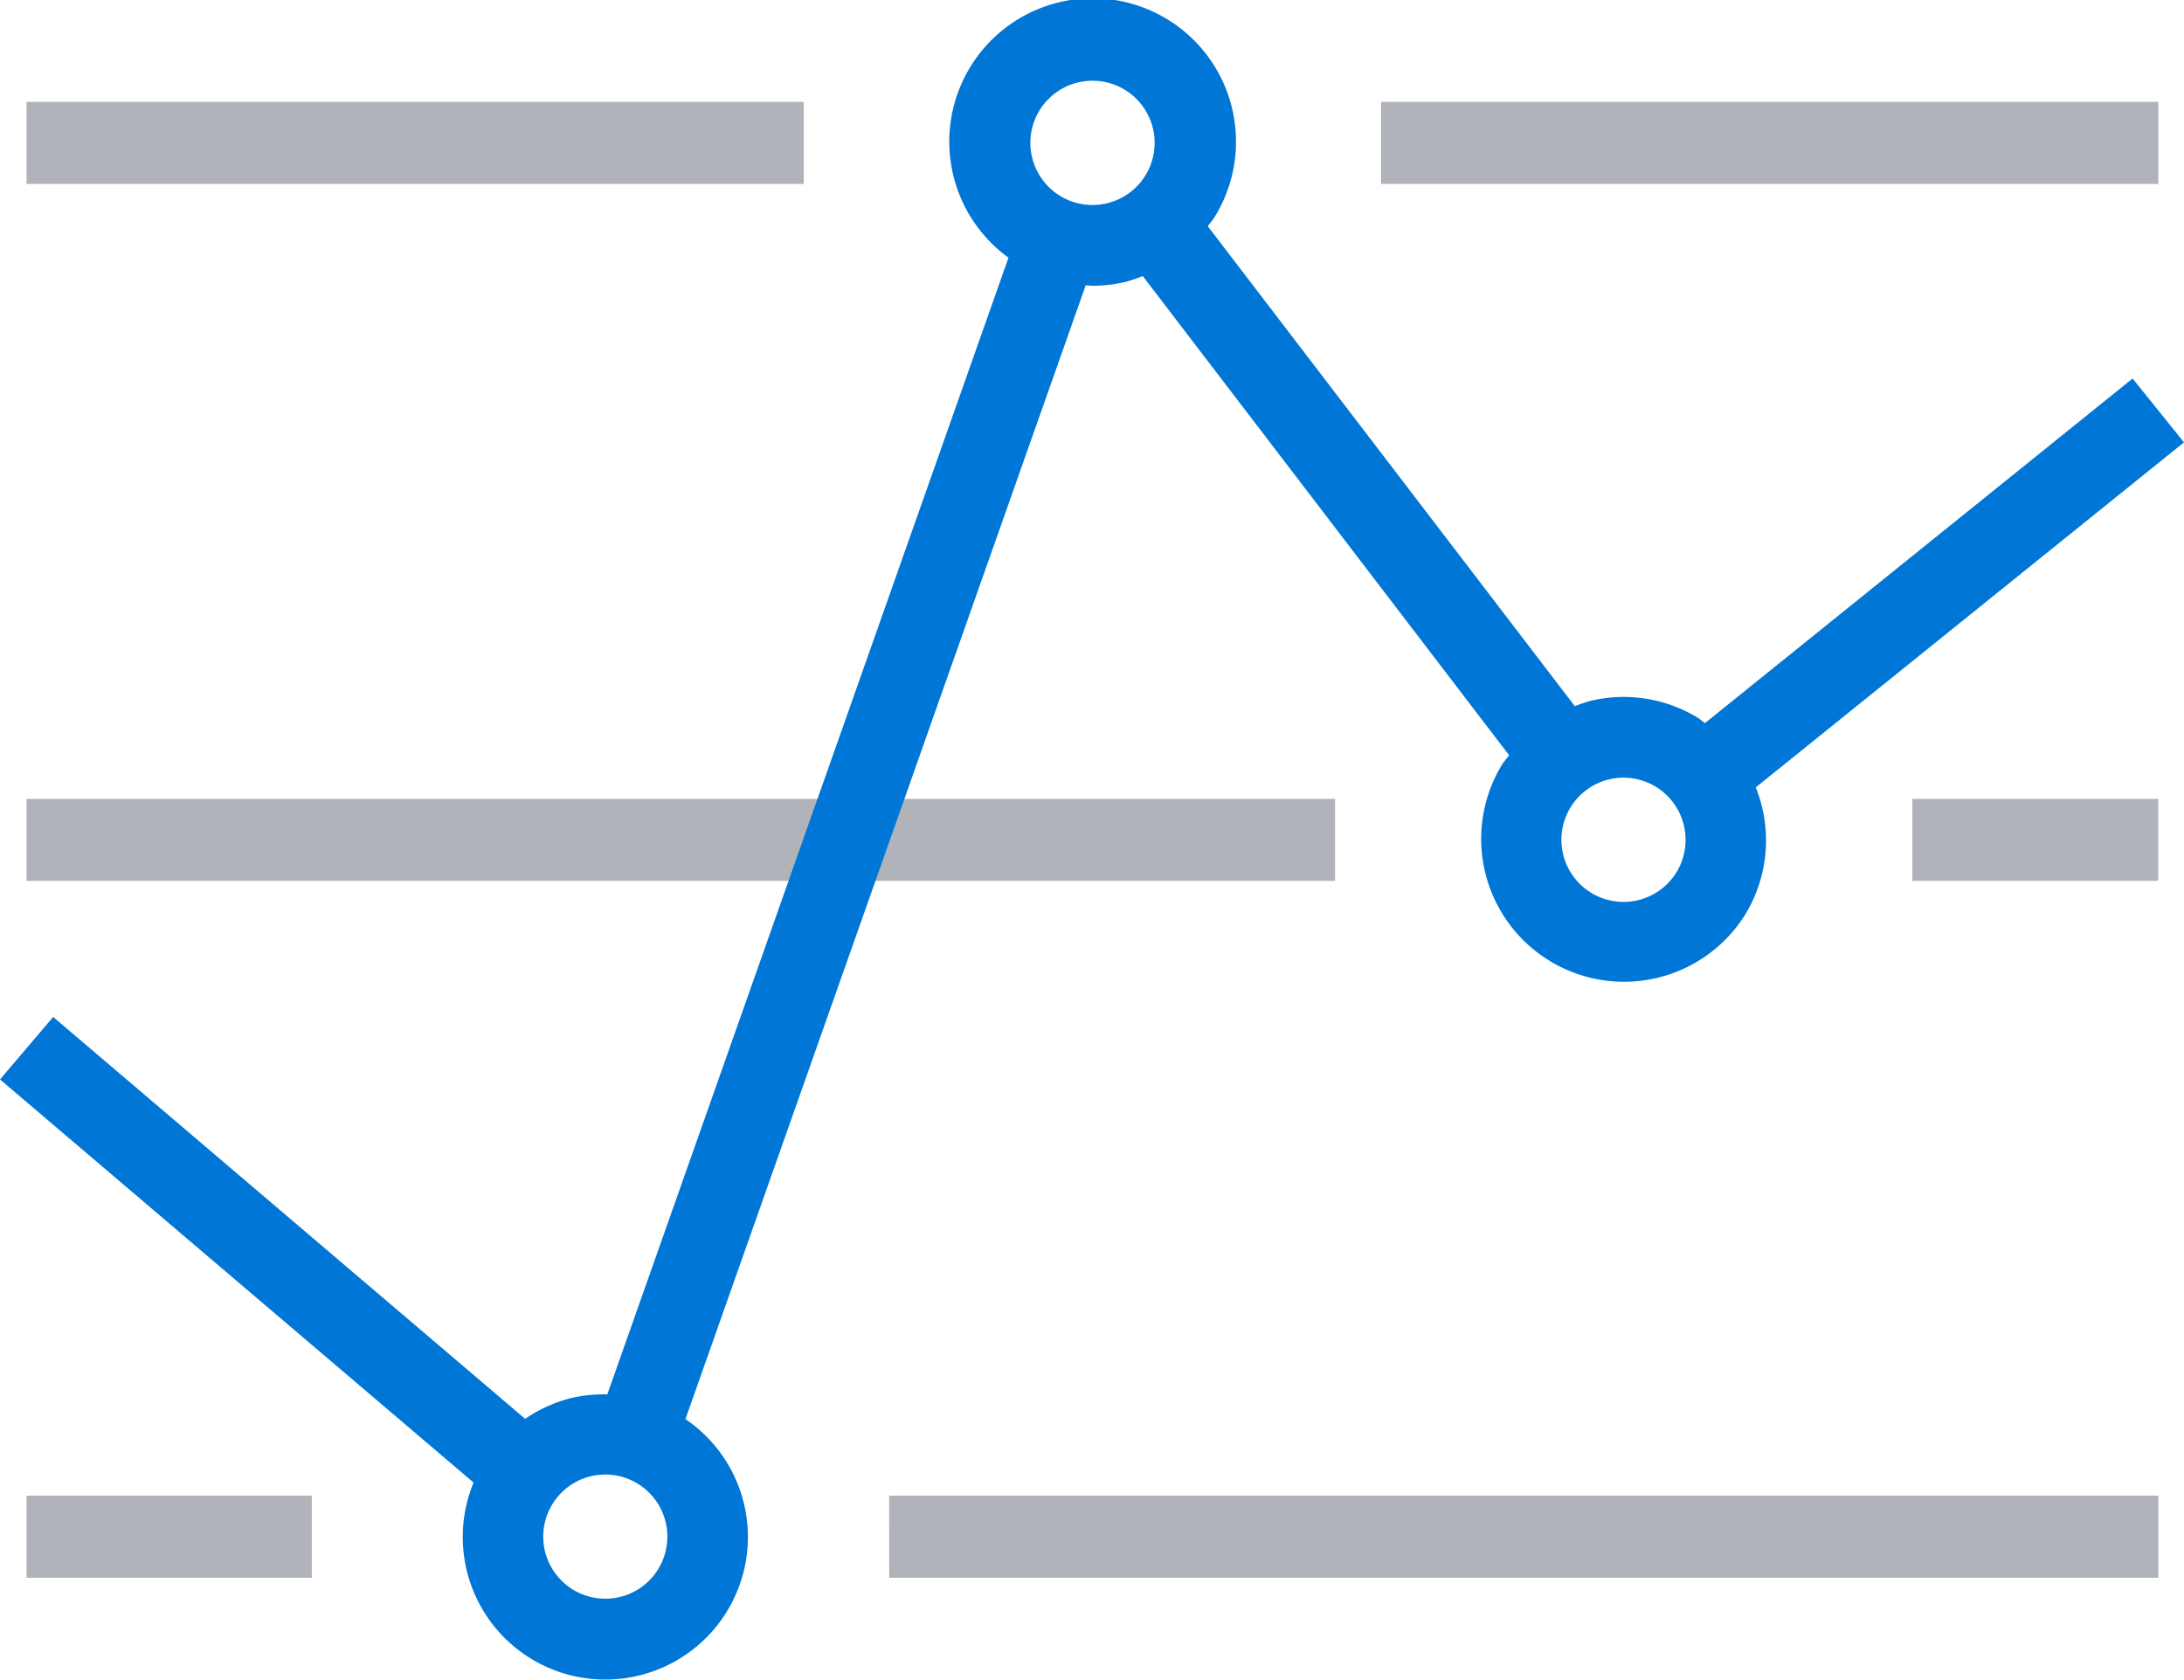
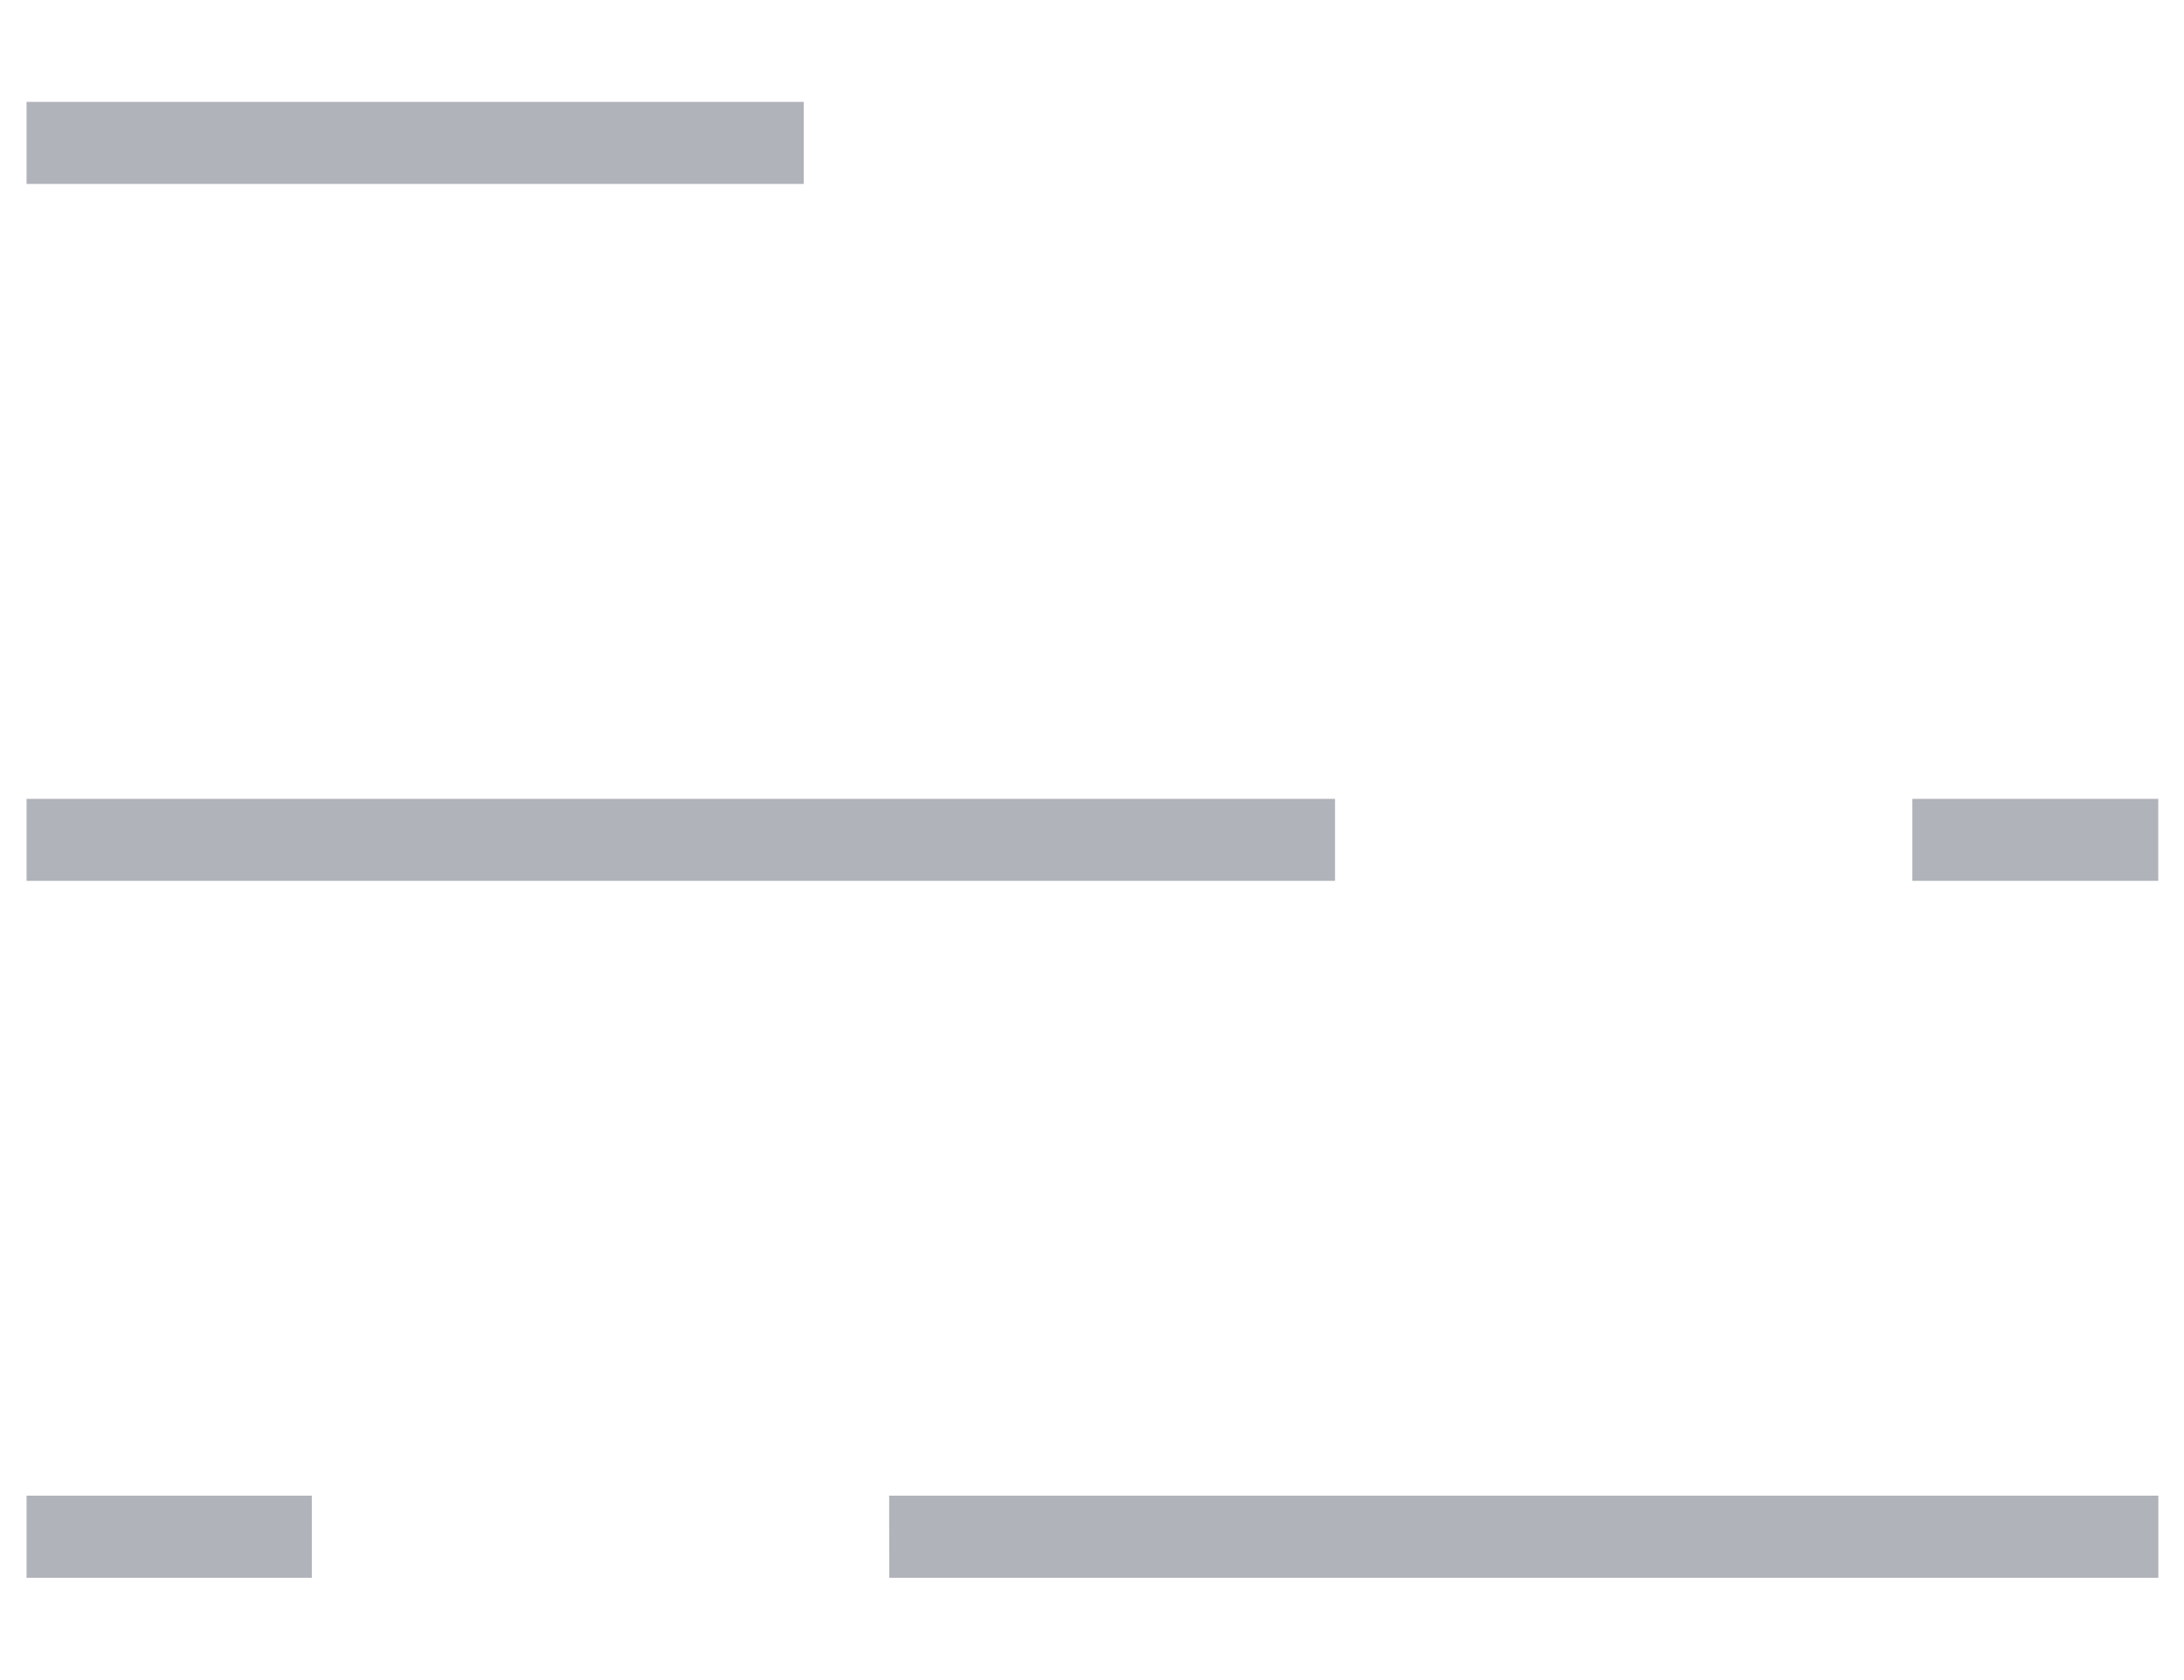
<svg xmlns="http://www.w3.org/2000/svg" width="100" height="76.905" viewBox="0 0 100 76.905">
  <defs>
    <clipPath id="clip-path">
-       <rect id="Rectangle_3260" data-name="Rectangle 3260" width="100" height="76.905" fill="none" />
-     </clipPath>
+       </clipPath>
  </defs>
  <g id="Group_7241" data-name="Group 7241" transform="translate(0 0)">
-     <path id="Path_9999" data-name="Path 9999" d="M.648,70.059H13.71V66.3H.648Zm39.5,0h58.11V66.3H40.145ZM.648,38.151H60.56V34.395H.648Zm86.346,0h11.26V34.395H86.994ZM.648,6.241H36.233V2.485H.648Zm62.023,0H98.257V2.485H62.671Z" transform="translate(0.568 2.18)" fill="#b0b3b9" />
+     <path id="Path_9999" data-name="Path 9999" d="M.648,70.059H13.71V66.3H.648Zm39.5,0h58.11V66.3H40.145ZM.648,38.151H60.56V34.395H.648Zm86.346,0h11.26V34.395H86.994ZM.648,6.241H36.233V2.485H.648Zm62.023,0V2.485H62.671Z" transform="translate(0.568 2.18)" fill="#b0b3b9" />
    <g id="Group_7240" data-name="Group 7240" transform="translate(0 0)">
      <g id="Group_7239" data-name="Group 7239" clip-path="url(#clip-path)">
        <path id="Path_10000" data-name="Path 10000" d="M100,20.254l-2.354-2.923L78.063,33.11c-.1-.071-.184-.158-.289-.223a6.512,6.512,0,0,0-4.942-.8,6.686,6.686,0,0,0-.723.248L55.3,10.356c.092-.13.2-.24.287-.377A6.564,6.564,0,1,0,46.176,11.8L27.807,63.843a6.657,6.657,0,0,0-1.6.154,6.577,6.577,0,0,0-2.162.965L2.435,46.562,0,49.423,21.684,67.88A6.526,6.526,0,0,0,27.7,76.9a6.654,6.654,0,0,0,1.519-.176,6.526,6.526,0,0,0,2.166-11.75L49.712,13.063c.1.006.2.021.3.021a6.642,6.642,0,0,0,1.519-.176,6.786,6.786,0,0,0,.792-.27L69.1,34.581c-.109.146-.233.278-.33.434A6.541,6.541,0,0,0,79.9,41.889v0a6.521,6.521,0,0,0,.492-5.838Zm-69.868,51.6v0a2.843,2.843,0,1,1-3.073-4.265,2.94,2.94,0,0,1,.661-.077,2.845,2.845,0,0,1,2.412,4.34M48.527,8.961a2.845,2.845,0,0,1,.839-5.188,2.927,2.927,0,0,1,.661-.077,2.845,2.845,0,1,1-1.5,5.265M76.756,39.946a2.844,2.844,0,1,1-3.075-4.263,2.939,2.939,0,0,1,.661-.077,2.847,2.847,0,0,1,2.414,4.34" transform="translate(0 0)" fill="#0076d6" />
      </g>
    </g>
  </g>
</svg>